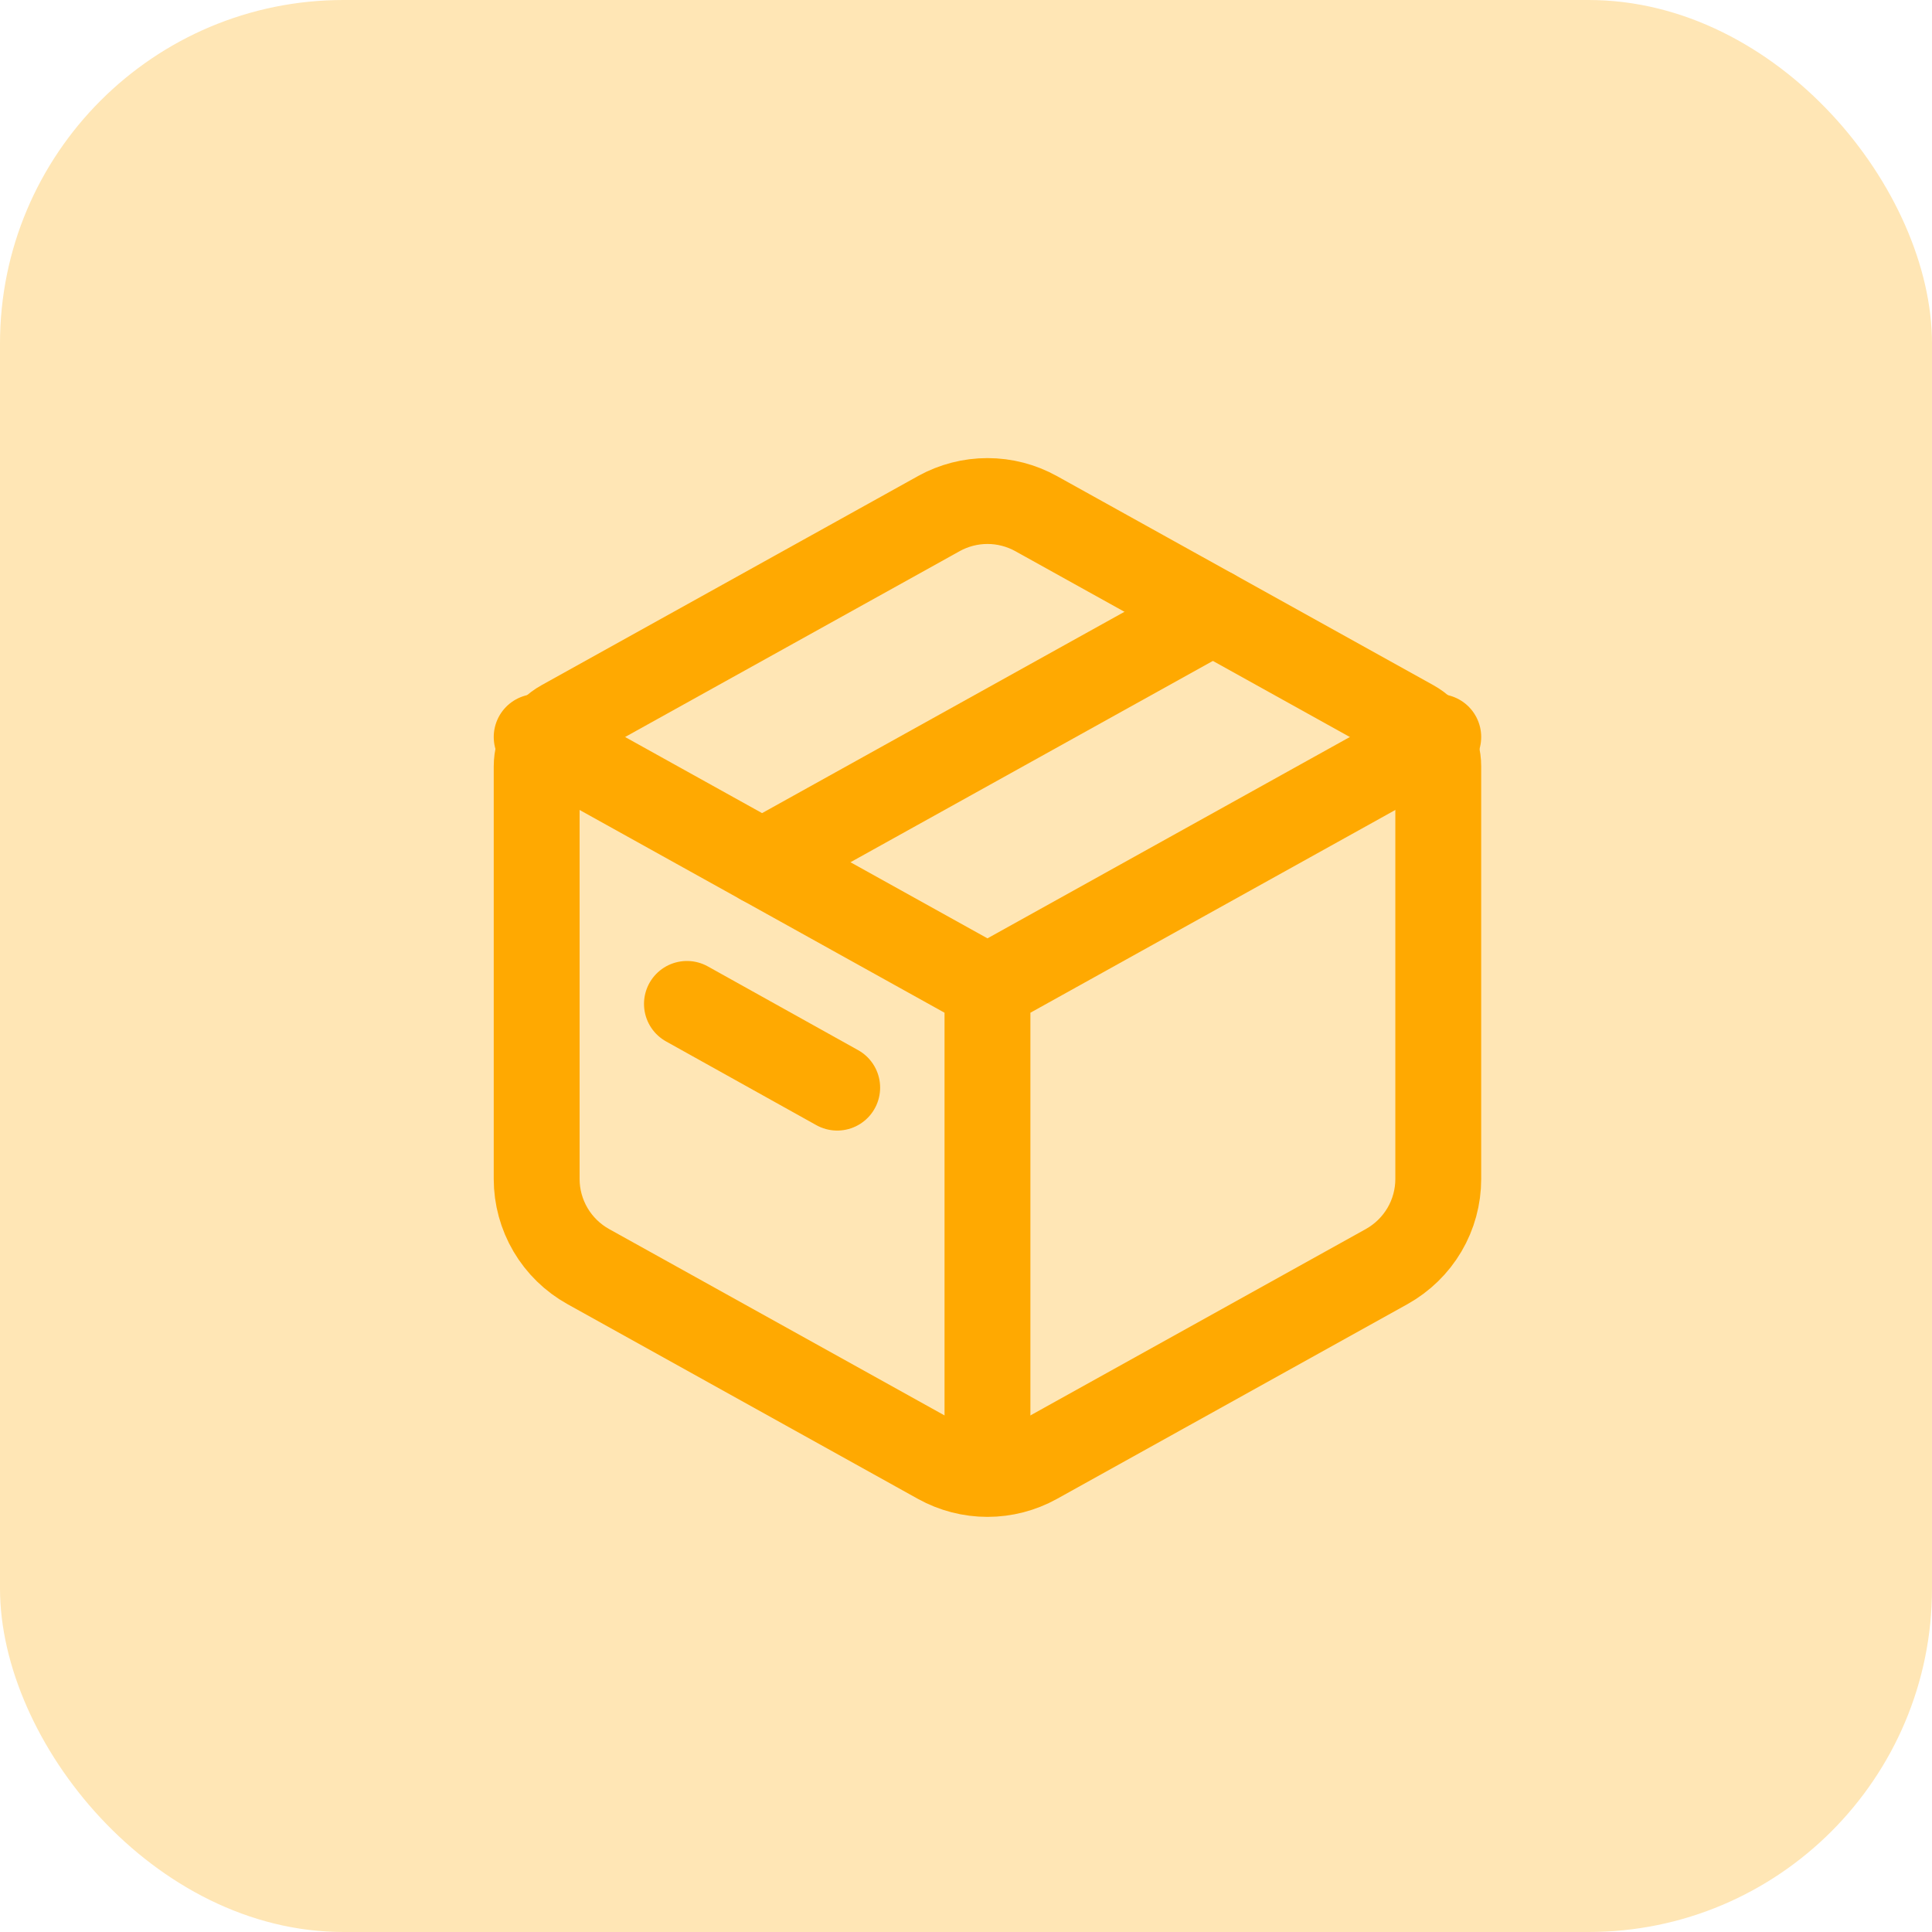
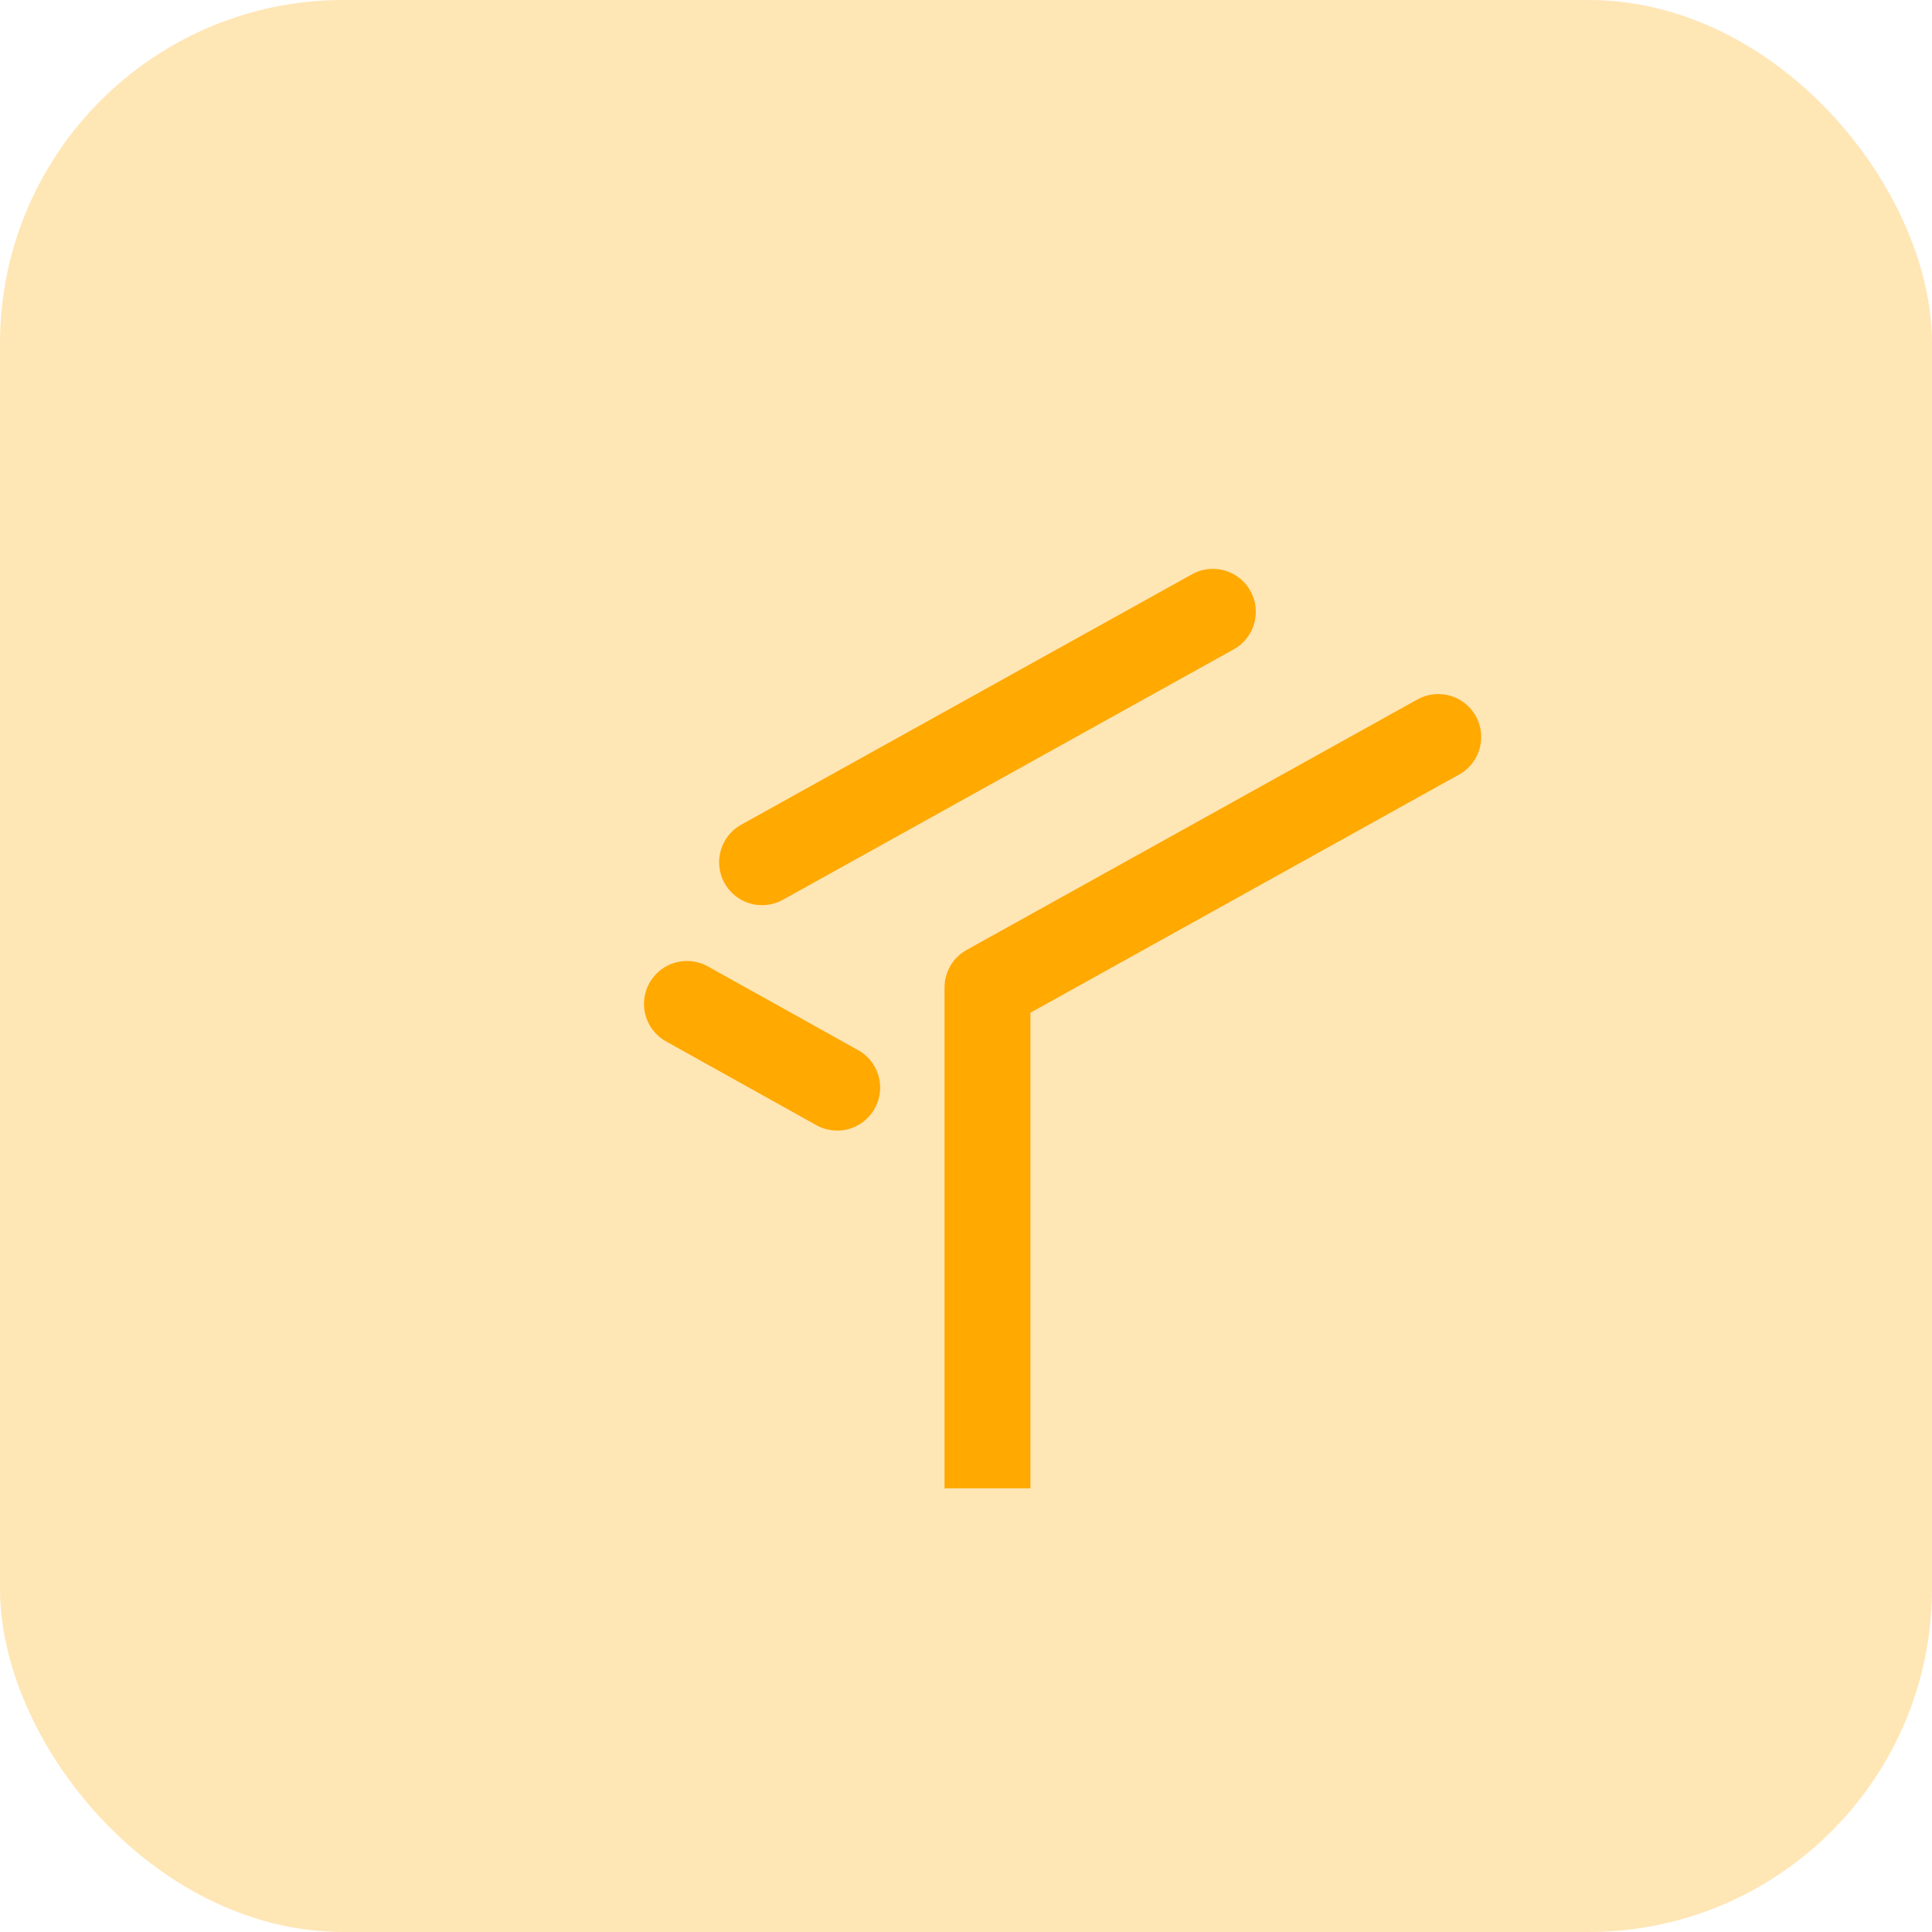
<svg xmlns="http://www.w3.org/2000/svg" width="45" height="45" viewBox="0 0 45 45" fill="none">
  <rect width="45" height="45" rx="8" fill="#FFE6B5" />
-   <path d="M21.867 11.963C22.214 11.771 22.604 11.67 23 11.67C23.396 11.67 23.786 11.771 24.133 11.963L32.9 16.833C33.082 16.934 33.233 17.082 33.339 17.261C33.444 17.441 33.5 17.645 33.5 17.853V27.46C33.5 27.876 33.389 28.285 33.178 28.643C32.966 29.002 32.663 29.297 32.3 29.5L24.133 34.038C23.786 34.23 23.396 34.331 23 34.331C22.604 34.331 22.214 34.23 21.867 34.038L13.7 29.5C13.337 29.298 13.034 29.002 12.823 28.644C12.612 28.285 12.5 27.877 12.5 27.461V17.853C12.5 17.645 12.556 17.441 12.661 17.261C12.767 17.082 12.918 16.934 13.1 16.833L21.868 11.963H21.867Z" stroke="#FFA901" stroke-width="2" stroke-linecap="round" stroke-linejoin="round" />
-   <path d="M23 23V34.666M12.5 17.166L23 23L12.5 17.166ZM23 23L33.5 17.166L23 23Z" stroke="#FFA901" stroke-width="2" stroke-linejoin="round" />
+   <path d="M23 23V34.666M12.5 17.166L12.5 17.166ZM23 23L33.5 17.166L23 23Z" stroke="#FFA901" stroke-width="2" stroke-linejoin="round" />
  <path d="M16 23.383L19.5 25.333M17.75 20.083L28.25 14.25L17.75 20.083Z" stroke="#FFA901" stroke-width="2" stroke-linecap="round" stroke-linejoin="round" />
</svg>